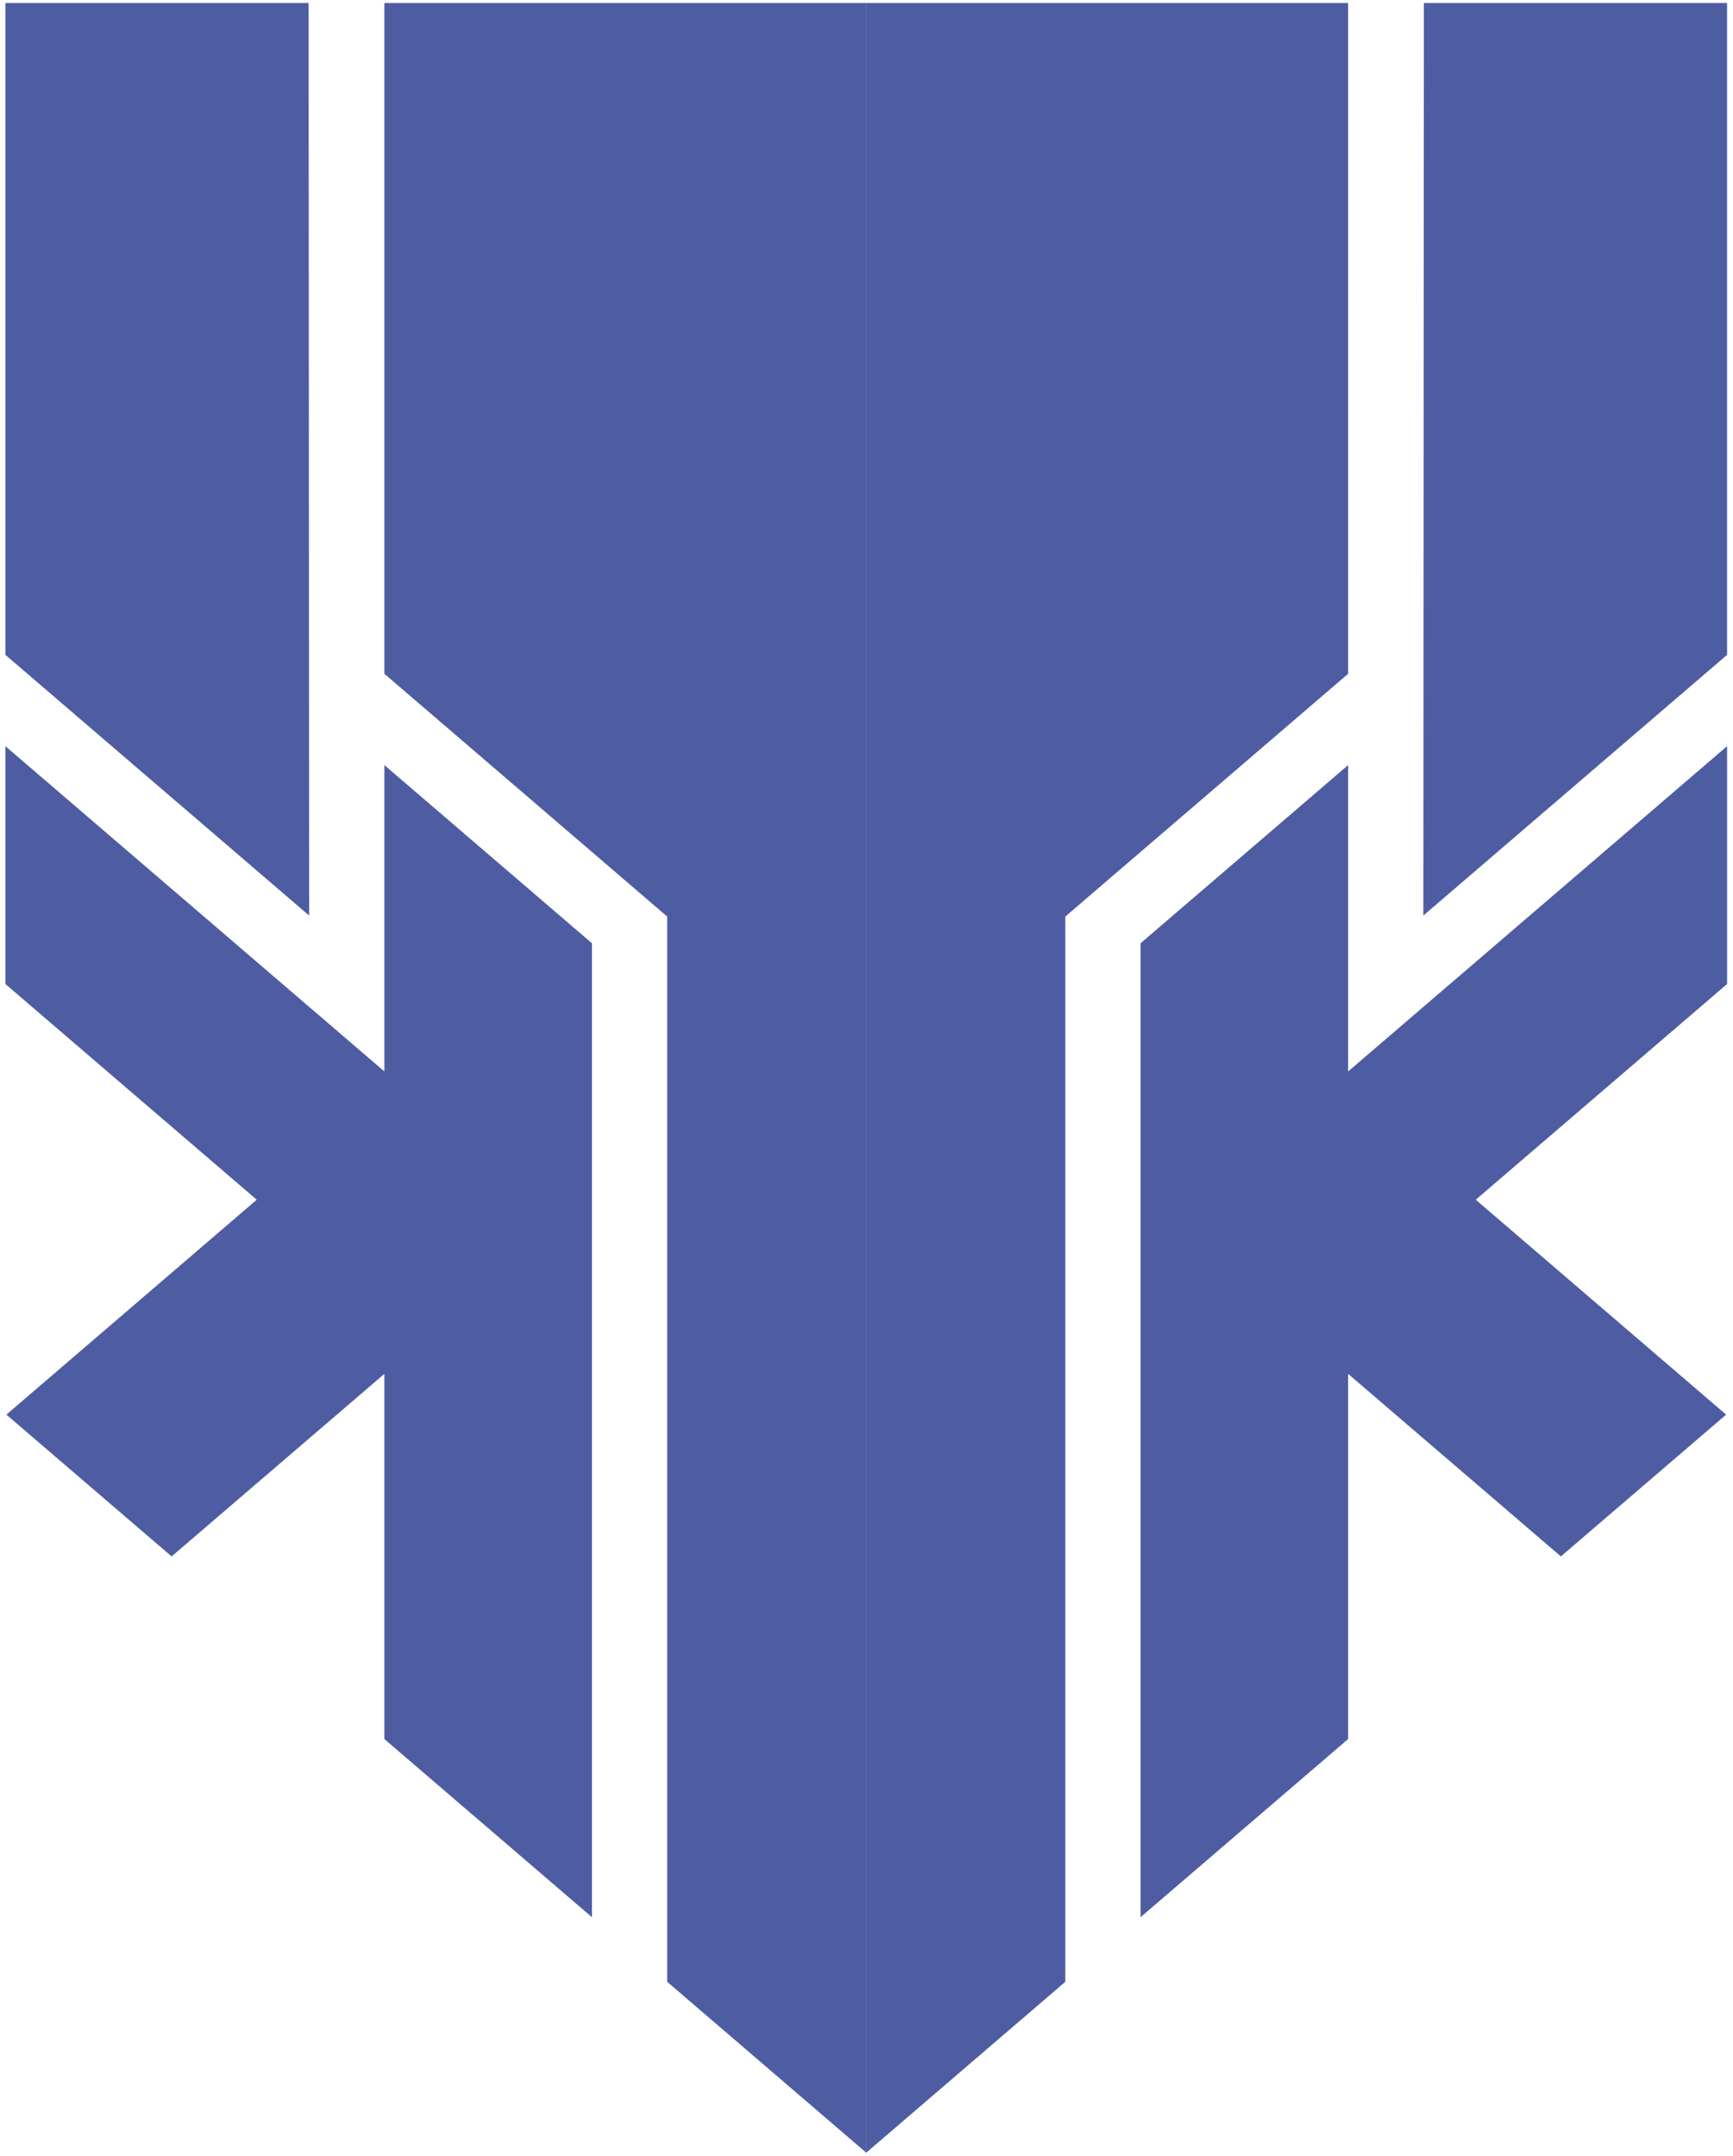
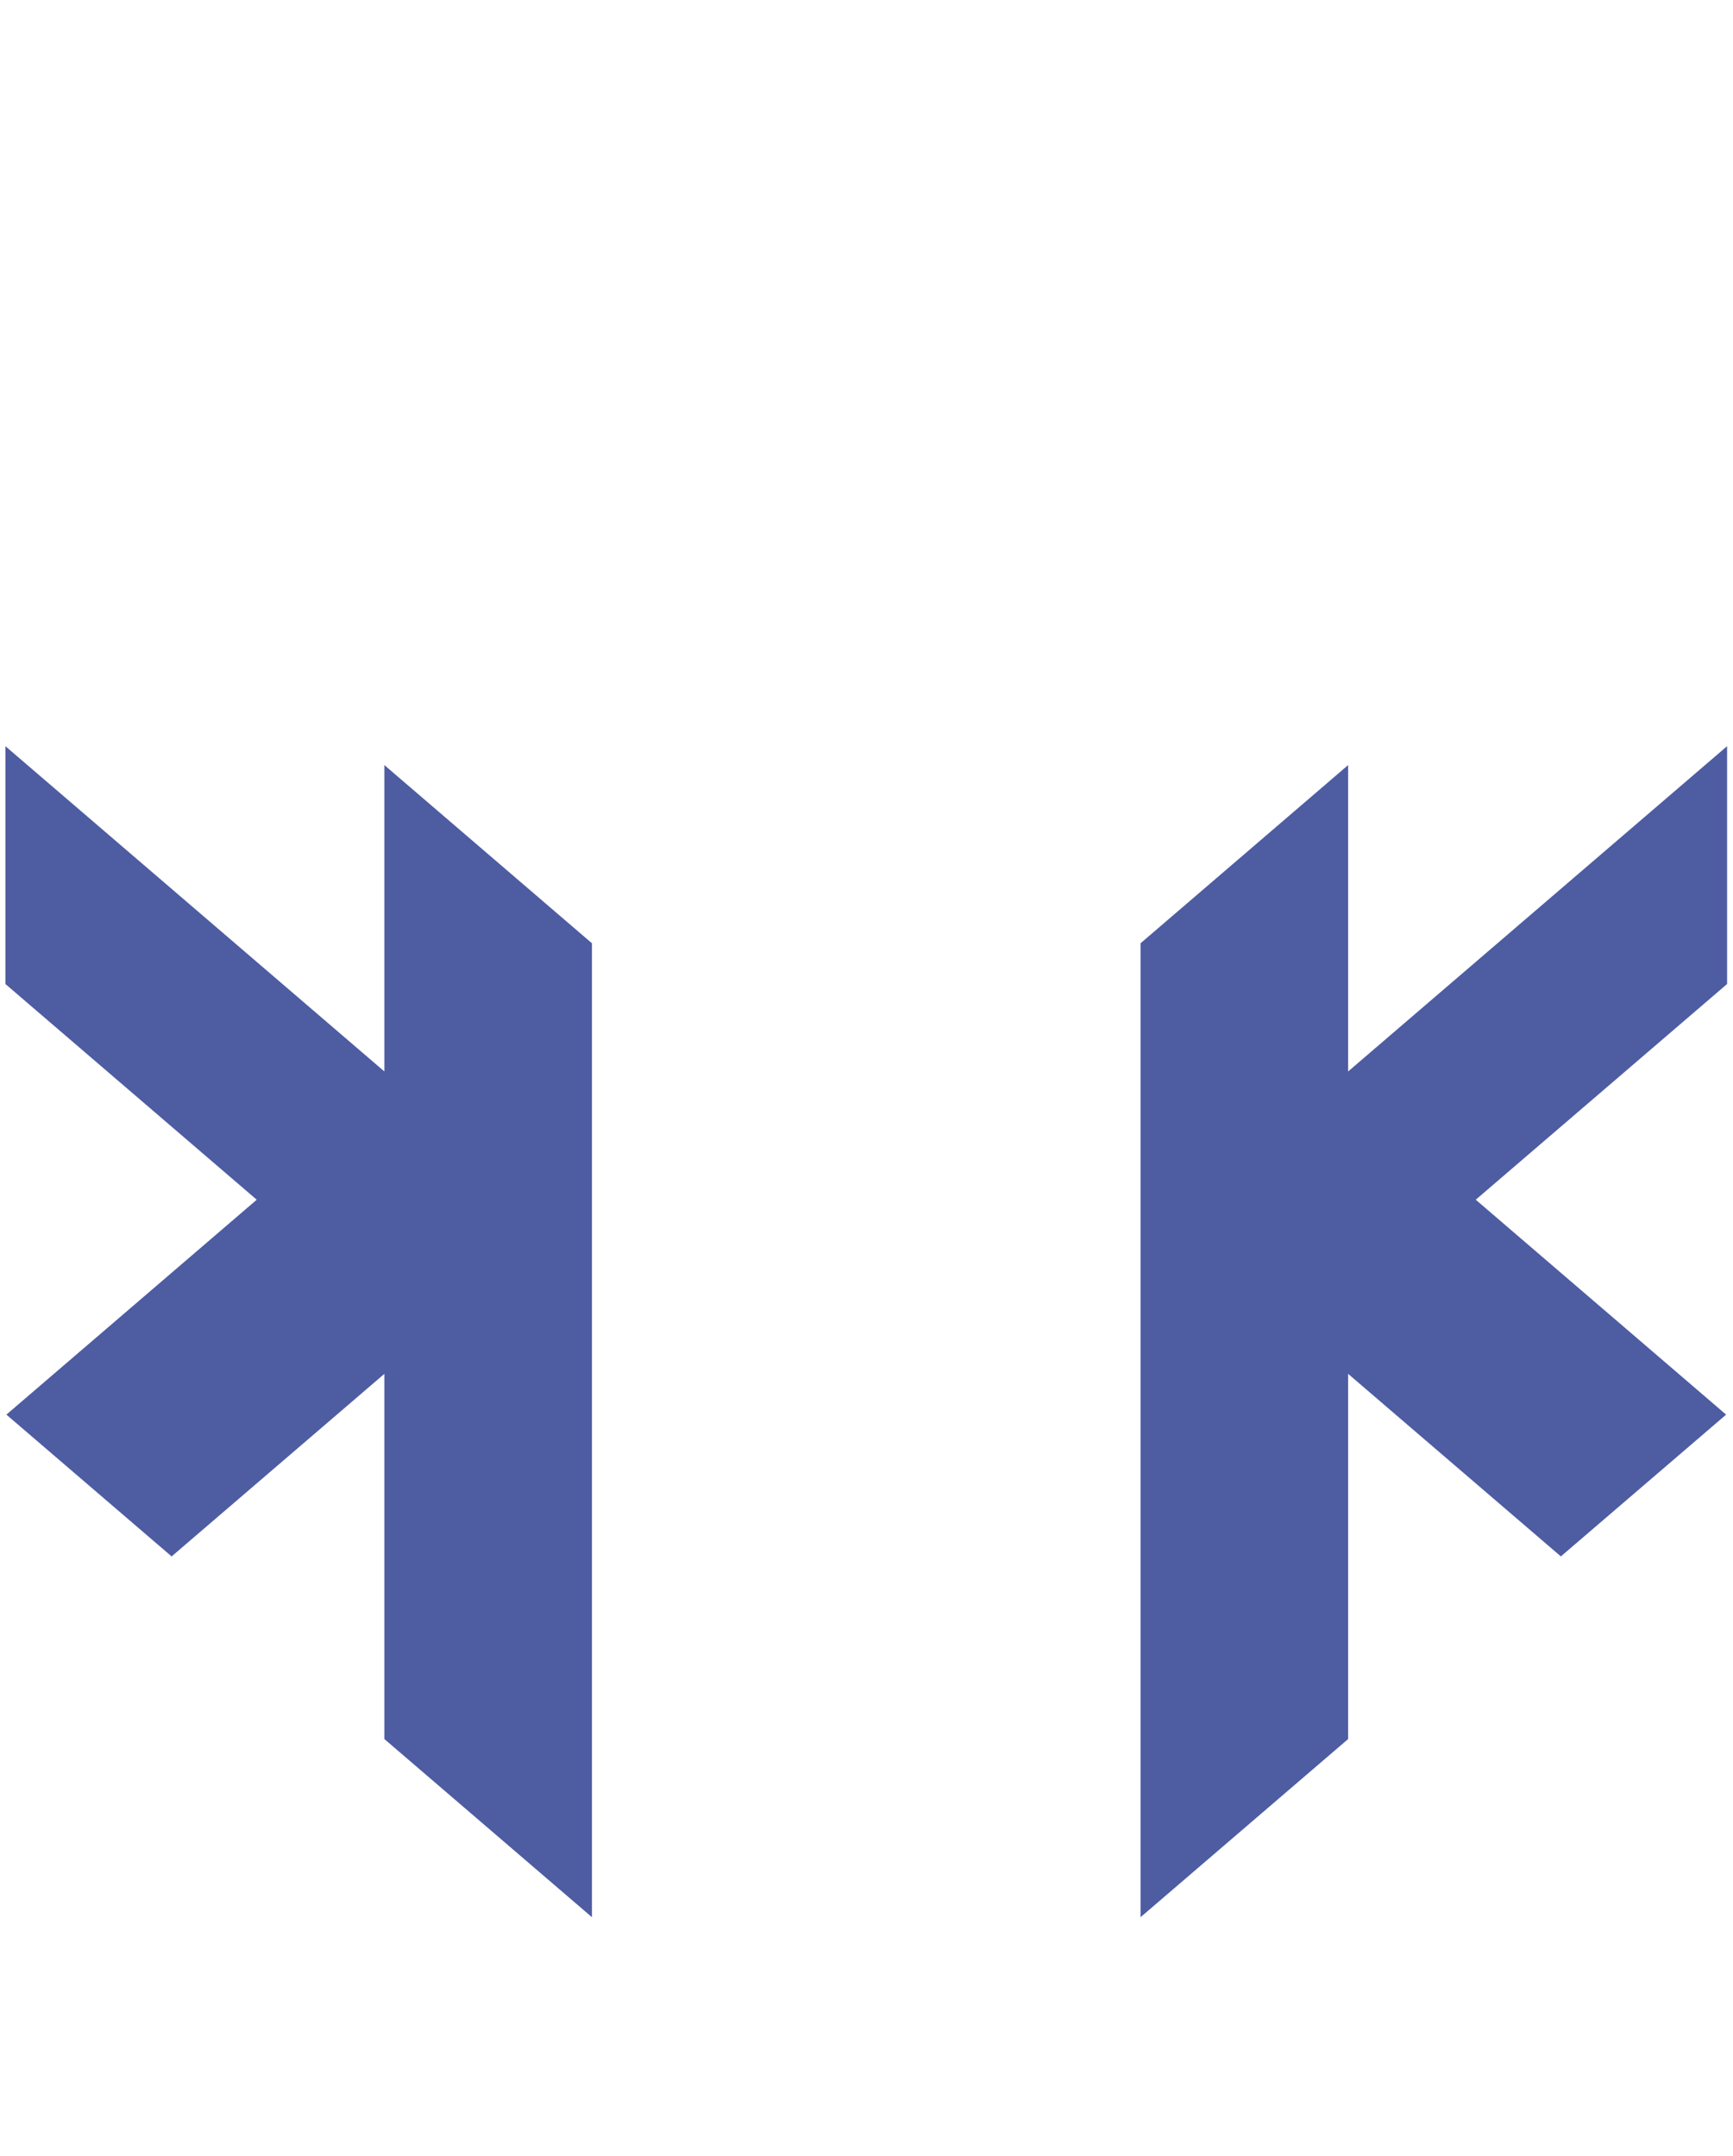
<svg xmlns="http://www.w3.org/2000/svg" width="250px" height="311px" viewBox="0 0 250 311" version="1.1">
  <title>Group</title>
  <g id="Page-1" stroke="none" stroke-width="1" fill="none" fill-rule="evenodd">
    <g id="Group" transform="translate(0.779, 0.432)" fill="#4E5CA2" fill-rule="nonzero">
-       <polygon id="Fill-8" points="124.172 0 124.172 310.099 152.902 285.437 152.902 131.777 193.7 96.759 193.7 0" />
      <polygon id="Fill-9" points="193.7 154.125 193.7 109.931 163.755 135.634 163.755 276.122 193.7 250.423 193.7 197.744 224.389 224.078 248.228 203.627 212.109 172.626 248.367 141.511 248.367 107.204" />
-       <polygon id="Fill-10" points="204.63 0 204.55 131.636 248.366 94.03 248.366 0" />
-       <polygon id="Fill-11" points="54.671 0 54.671 96.759 95.467 131.777 95.467 285.437 124.195 310.099 124.195 0" />
      <polygon id="Fill-14" points="2.27373675e-13 141.511 36.257 172.627 0.143 203.627 23.979 224.079 54.671 197.744 54.671 250.424 84.614 276.122 84.614 135.634 54.671 109.932 54.671 154.125 2.27373675e-13 107.205" />
-       <polygon id="Fill-15" points="0 0 0 94.03 43.818 131.636 43.739 0" />
    </g>
  </g>
</svg>